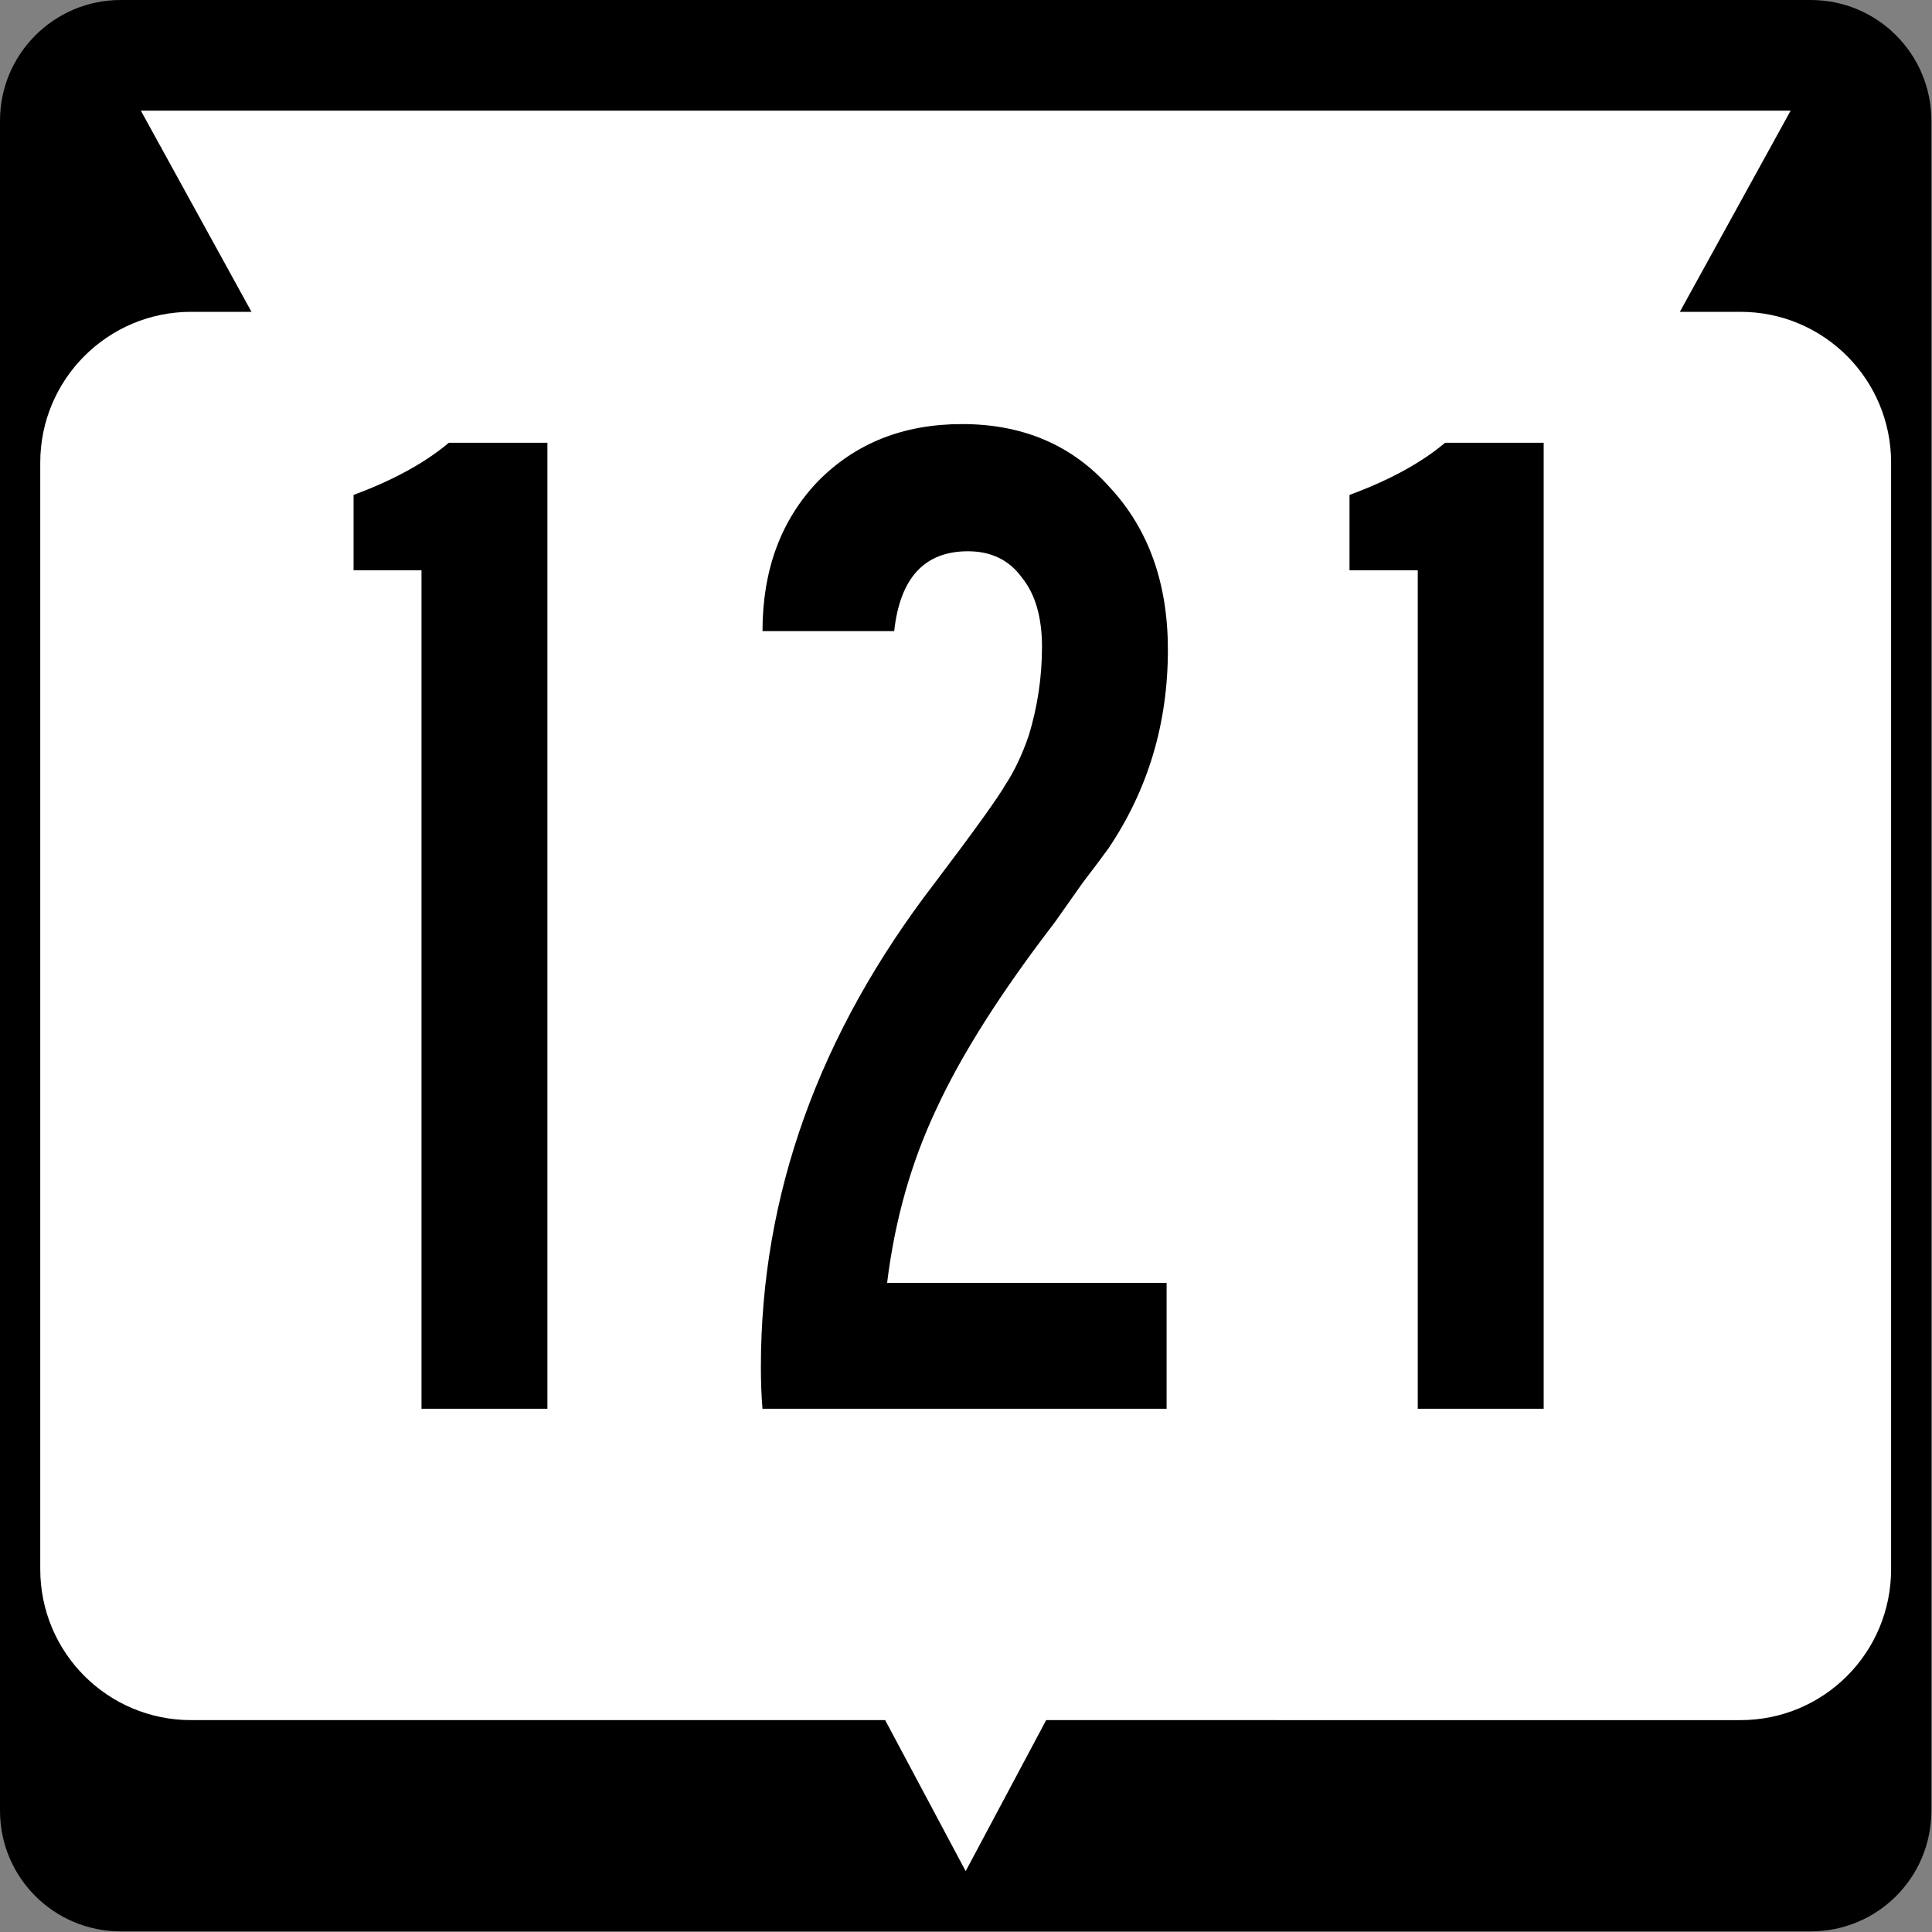
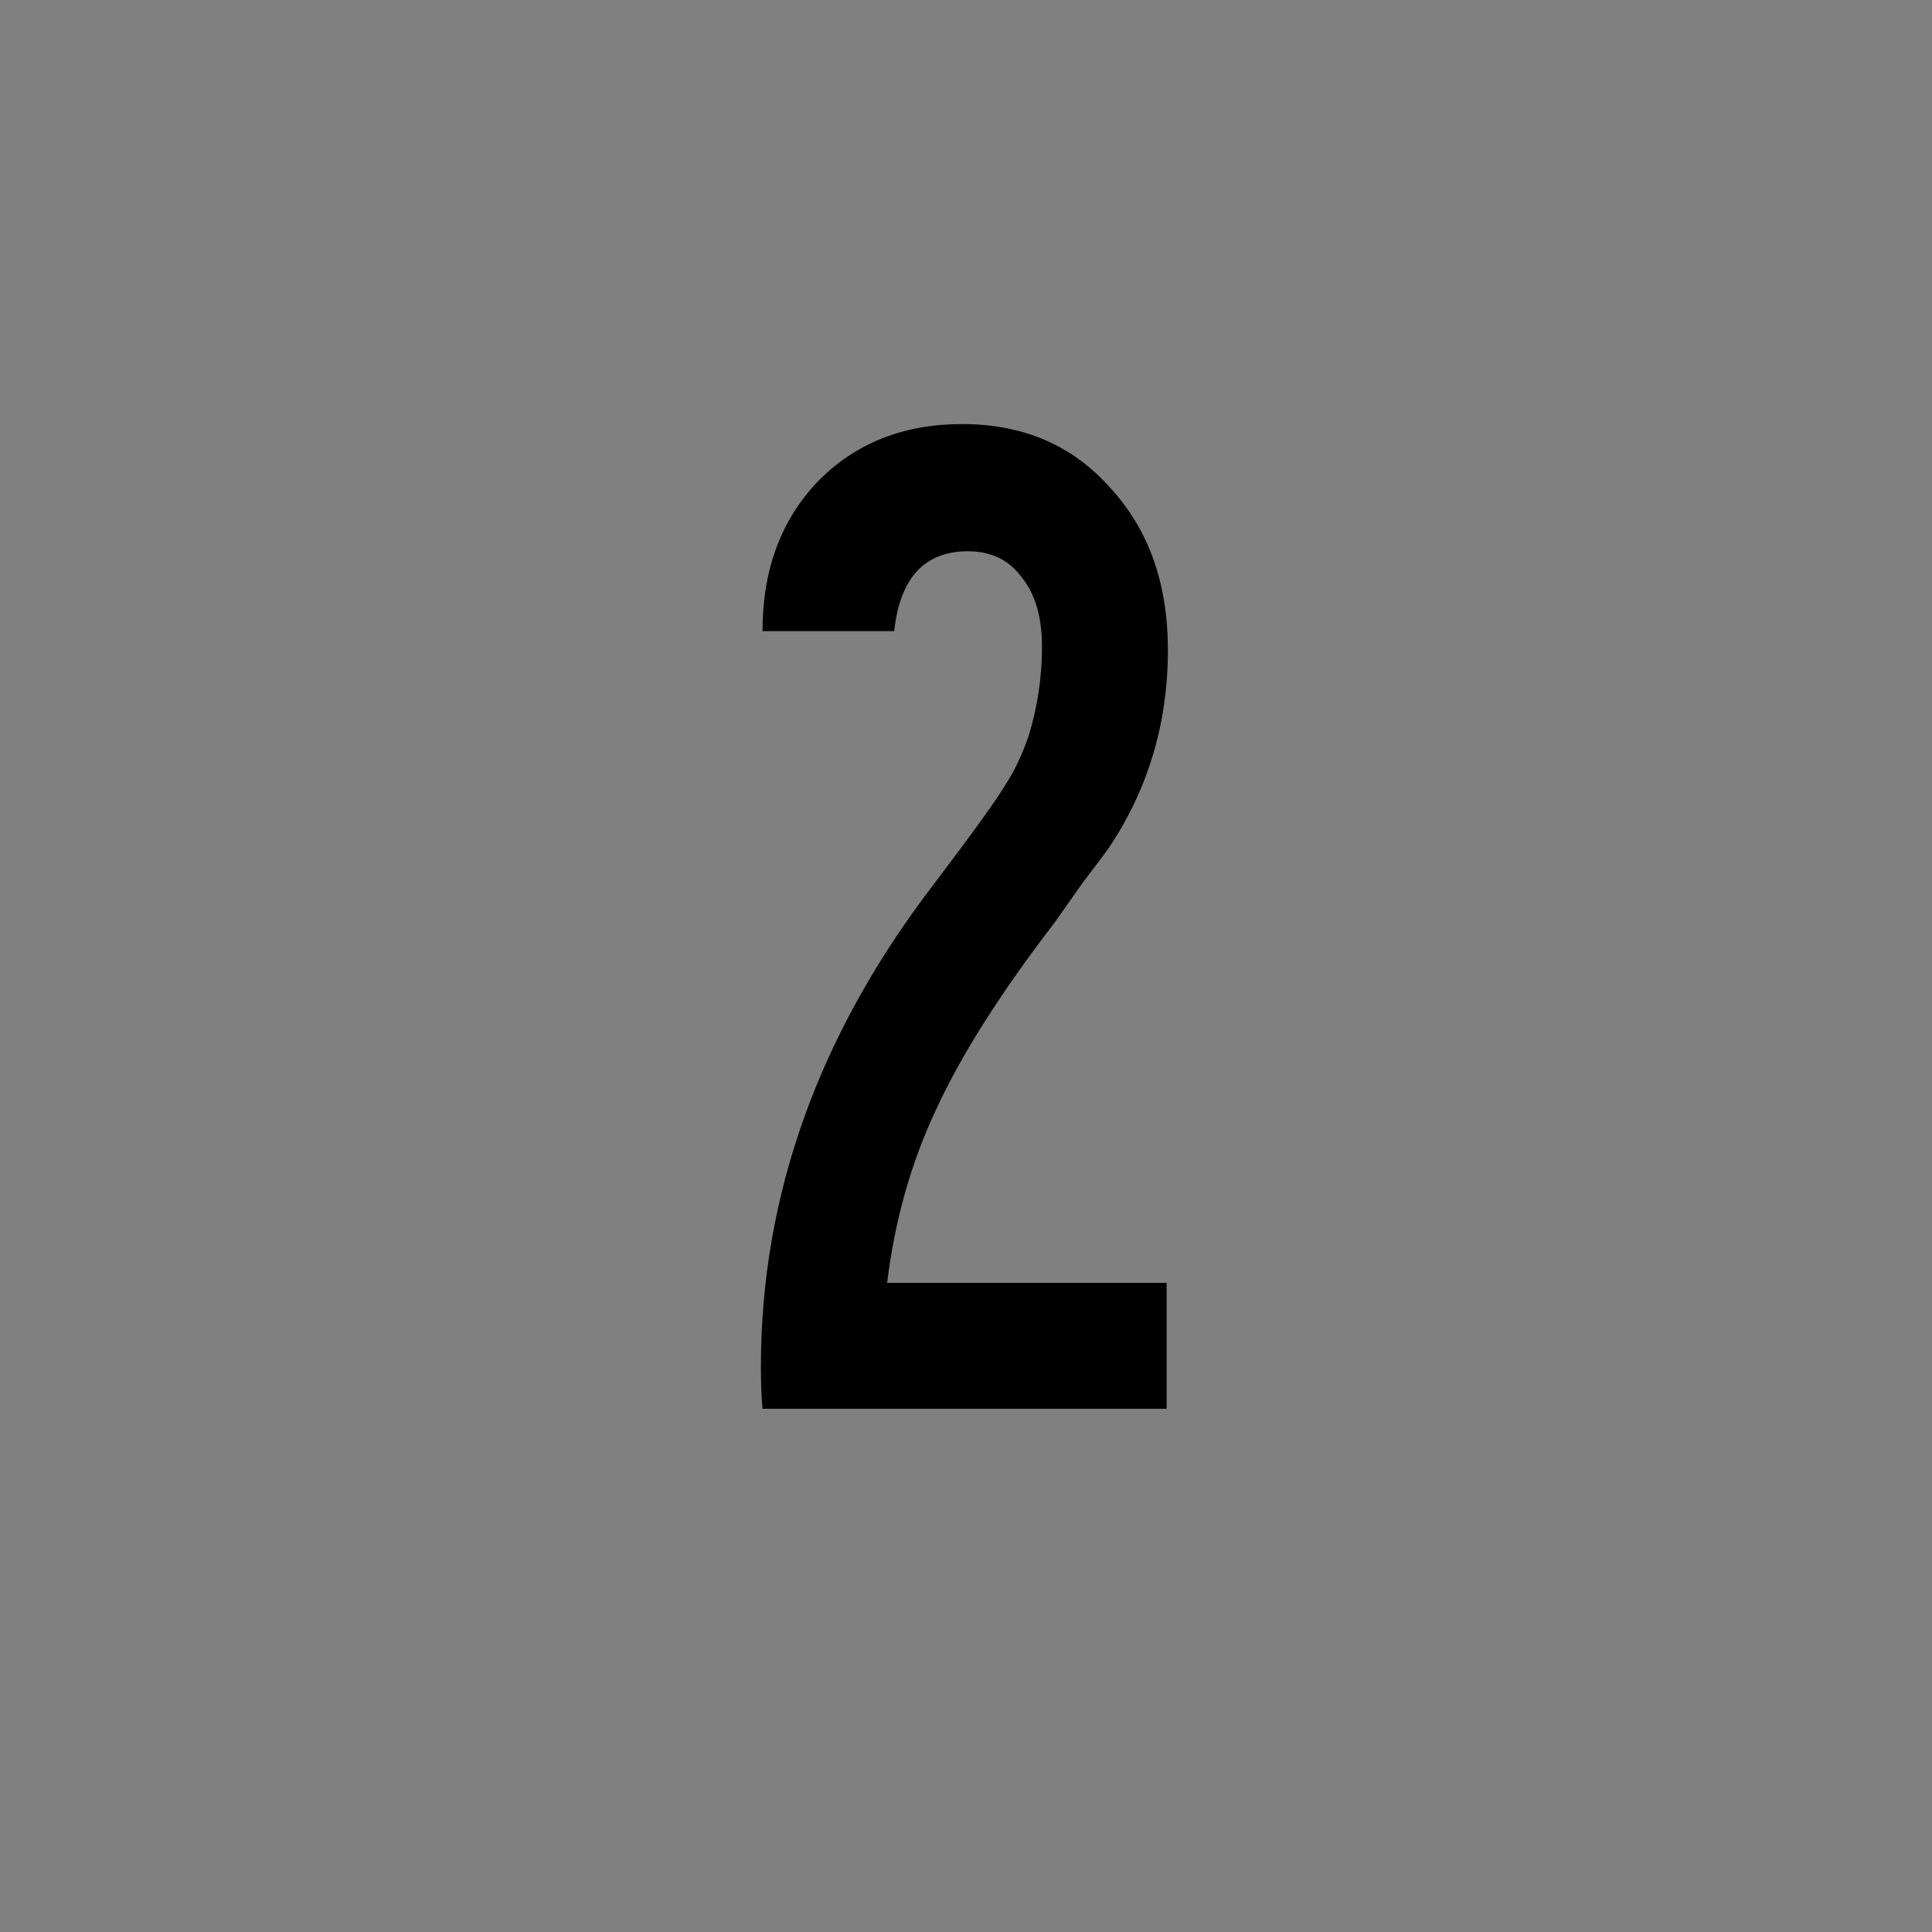
<svg xmlns="http://www.w3.org/2000/svg" style="overflow:visible" xml:space="preserve" id="Layer_1" viewBox="0 0 600 600" height="600" width="600" version="1.1">
  <rect x="0" y="0" width="600" height="600" fill="#808080" stroke="none" />
  <defs id="defs21" />
  <g transform="scale(1.562)" id="g5">
-     <path d="M 0,24 C 0,10.75 10.75,0 24,0 h 336 c 13.3,0 24,10.75 24,24 v 336 c 0,13.3 -10.7,24 -24,24 H 24 C 10.75,384 0,373.3 0,360 Z" id="path7" />
-     <path d="M 192,192" id="path9" />
-   </g>
-   <path d="m 556.1,34.36 -34.4,62.48 h 18.8 c 25.9,0 46.8,20.96 46.8,46.86 v 343.6 c 0,26 -20.9,46.9 -46.8,46.9 H 324.9 l -25,46.9 -25,-46.9 H 59.36 C 33.47,534.2 12.5,513.3 12.5,487.3 V 143.7 c 0,-25.9 20.97,-46.86 46.86,-46.86 H 78.1 L 43.74,34.36 Z" id="path11" style="fill:#ffffff;stroke-width:1.562" />
+     </g>
  <g style="font-size:449.775px;font-family:SaaSeriesBDOT;-inkscape-font-specification:SaaSeriesBDOT;text-align:center;letter-spacing:15px;word-spacing:0px;text-anchor:middle;fill:#000000;stroke-width:1.004" id="text3000" aria-label="121">
-     <path id="path4603" style="-inkscape-font-specification:SaaSeriesBDOT" d="M 139.4,137.5 H 170 v 300 H 130.9 V 177.1 h -21.1 v -23.4 q 18.4,-6.8 29.6,-16.2 z" />
    <path id="path4605" style="-inkscape-font-specification:SaaSeriesBDOT" d="m 362.3,398.4 v 39.1 H 236.8 q -0.5,-5.8 -0.5,-13 0,-80.1 54,-150.3 18.4,-24.3 22,-30.6 4.1,-6.2 7.2,-15.2 4.1,-13.5 4.1,-27.5 0,-13.9 -6.3,-21.6 -5.9,-8.1 -16.7,-8.1 -20.2,0 -22.9,24.8 h -40.9 q 0,-28.4 17.1,-46.4 17.5,-17.9 44.9,-17.9 28.4,0 45.9,19.7 18,19.4 18,50.4 0,34.2 -18.4,61.6 -2.3,3.2 -8.1,10.8 -5.4,7.7 -8.6,12.2 -25.2,32.8 -36.8,58 -11.7,24.7 -15.3,54 z" />
-     <path id="path4607" style="-inkscape-font-specification:SaaSeriesBDOT" d="m 448.8,137.5 h 30.6 v 300 H 440.3 V 177.1 h -21.2 v -23.4 q 18.5,-6.8 29.7,-16.2 z" />
  </g>
</svg>